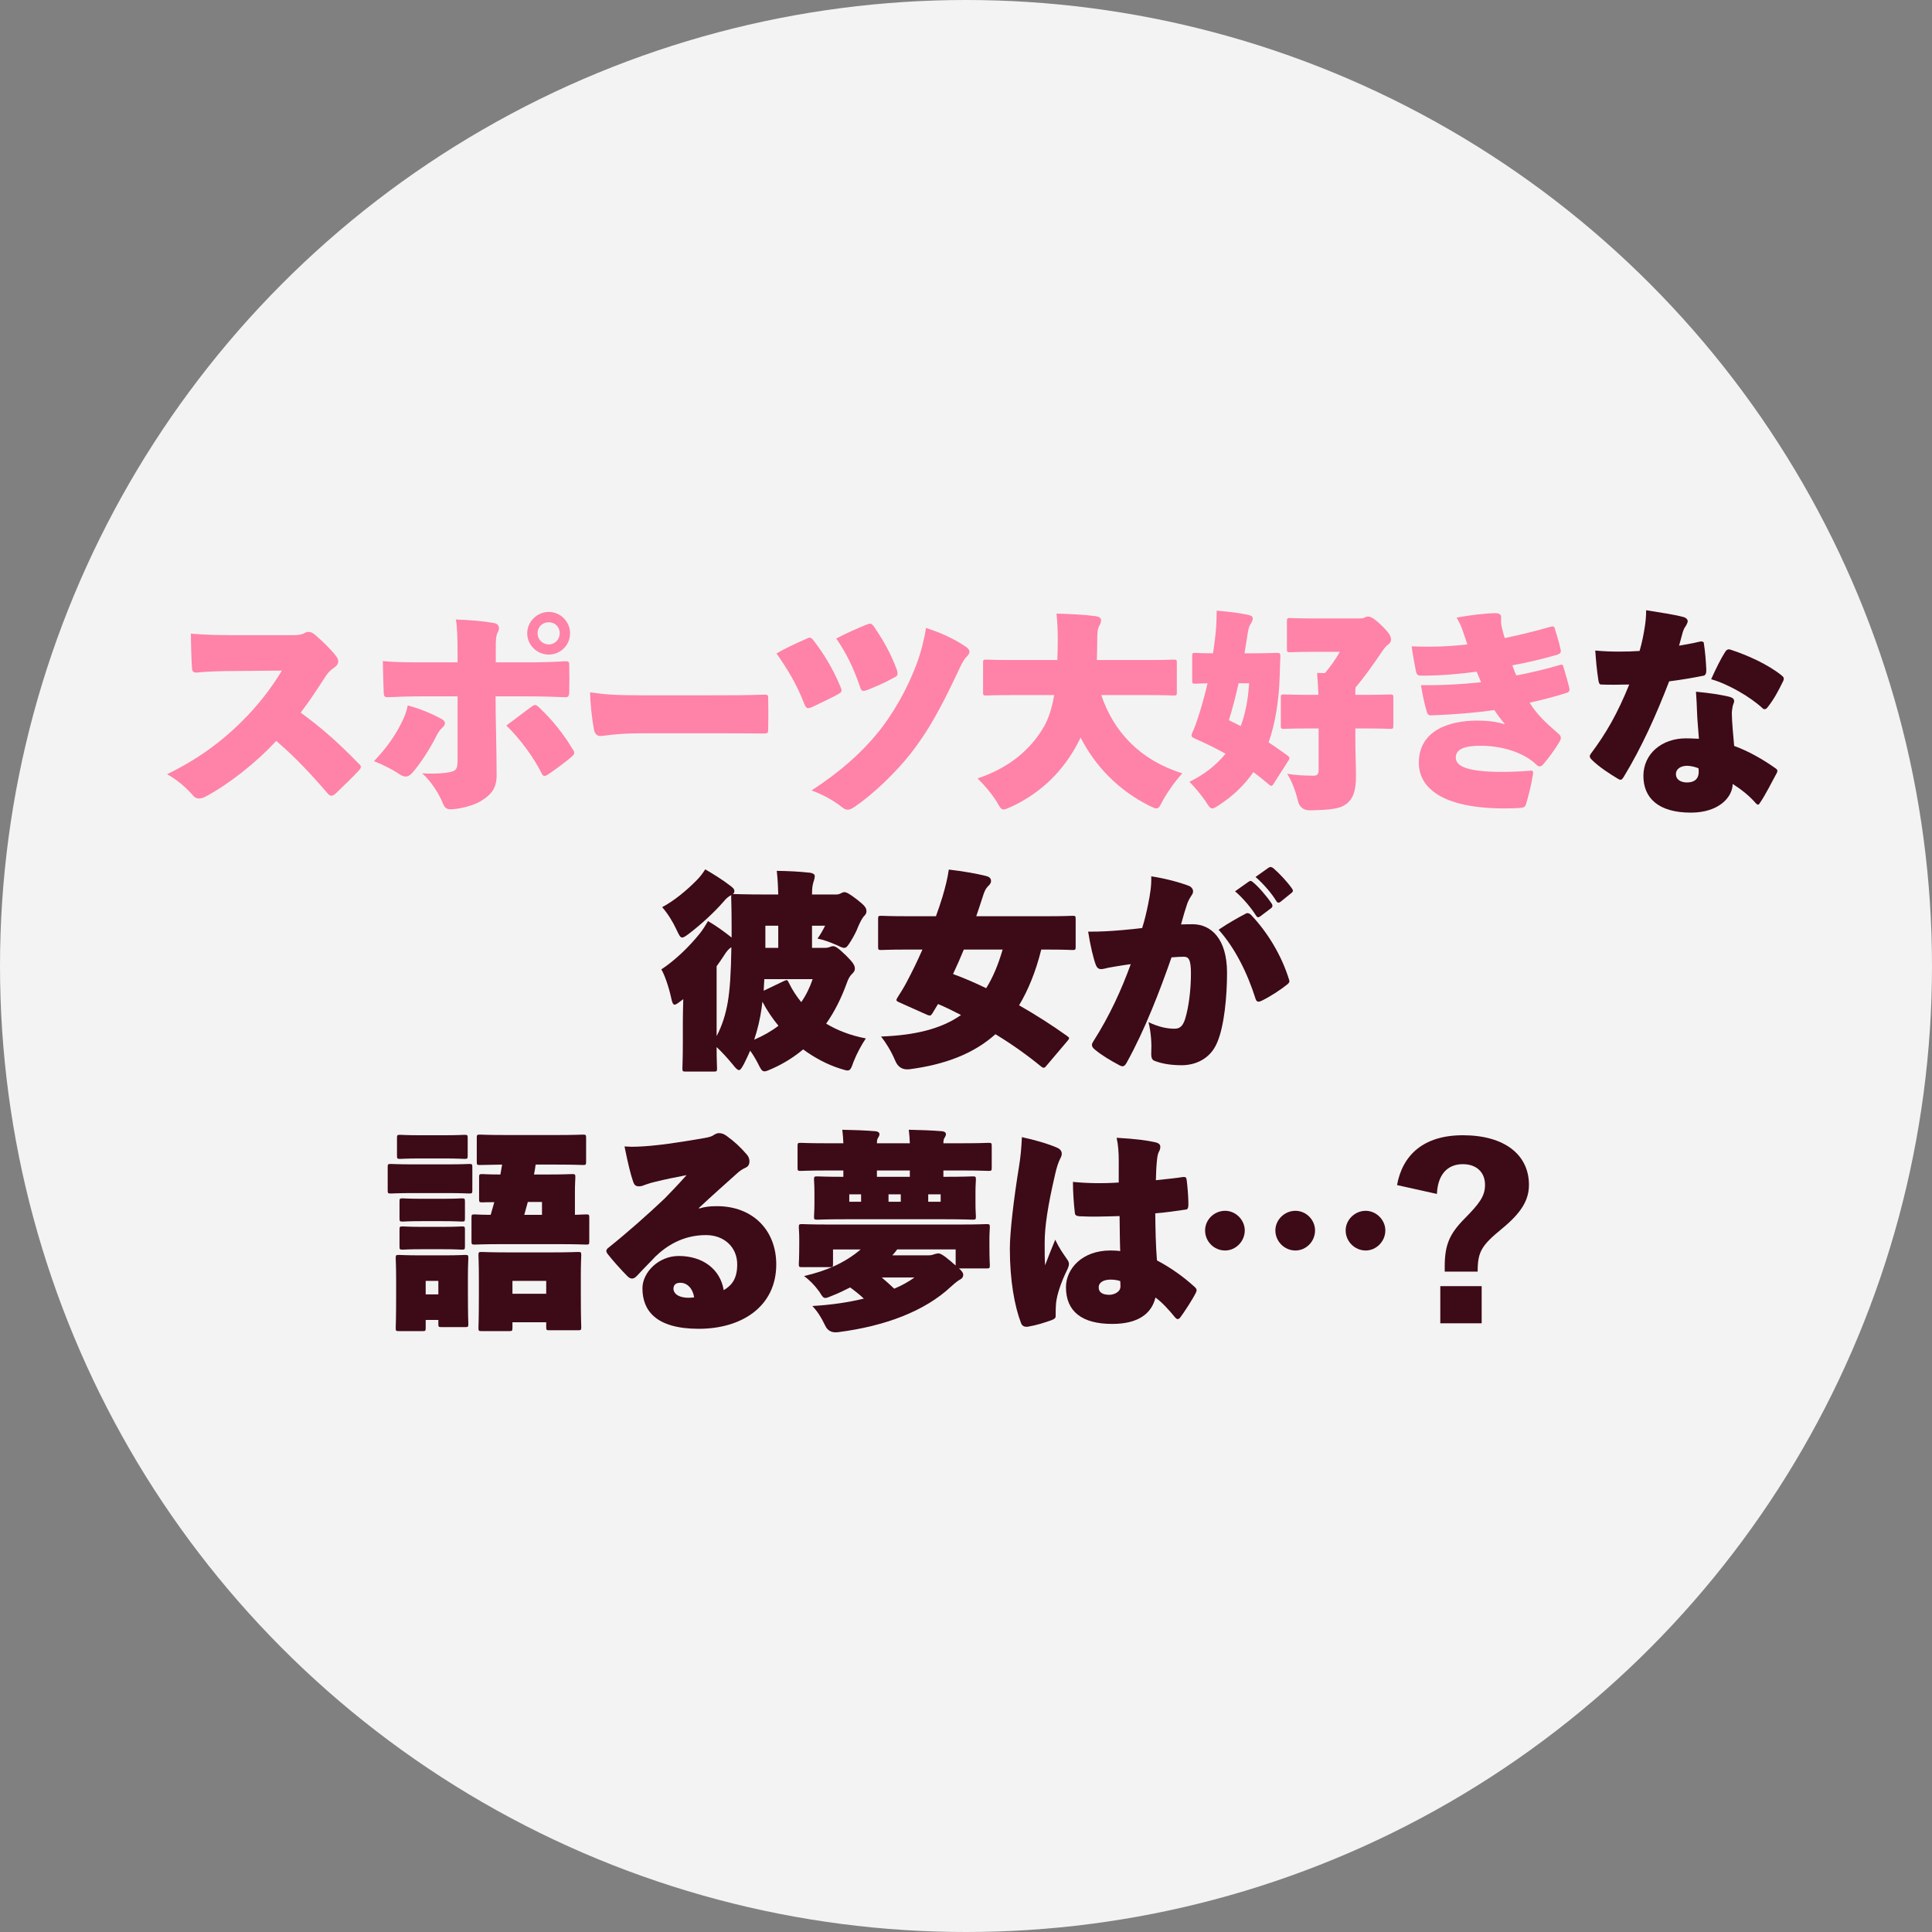
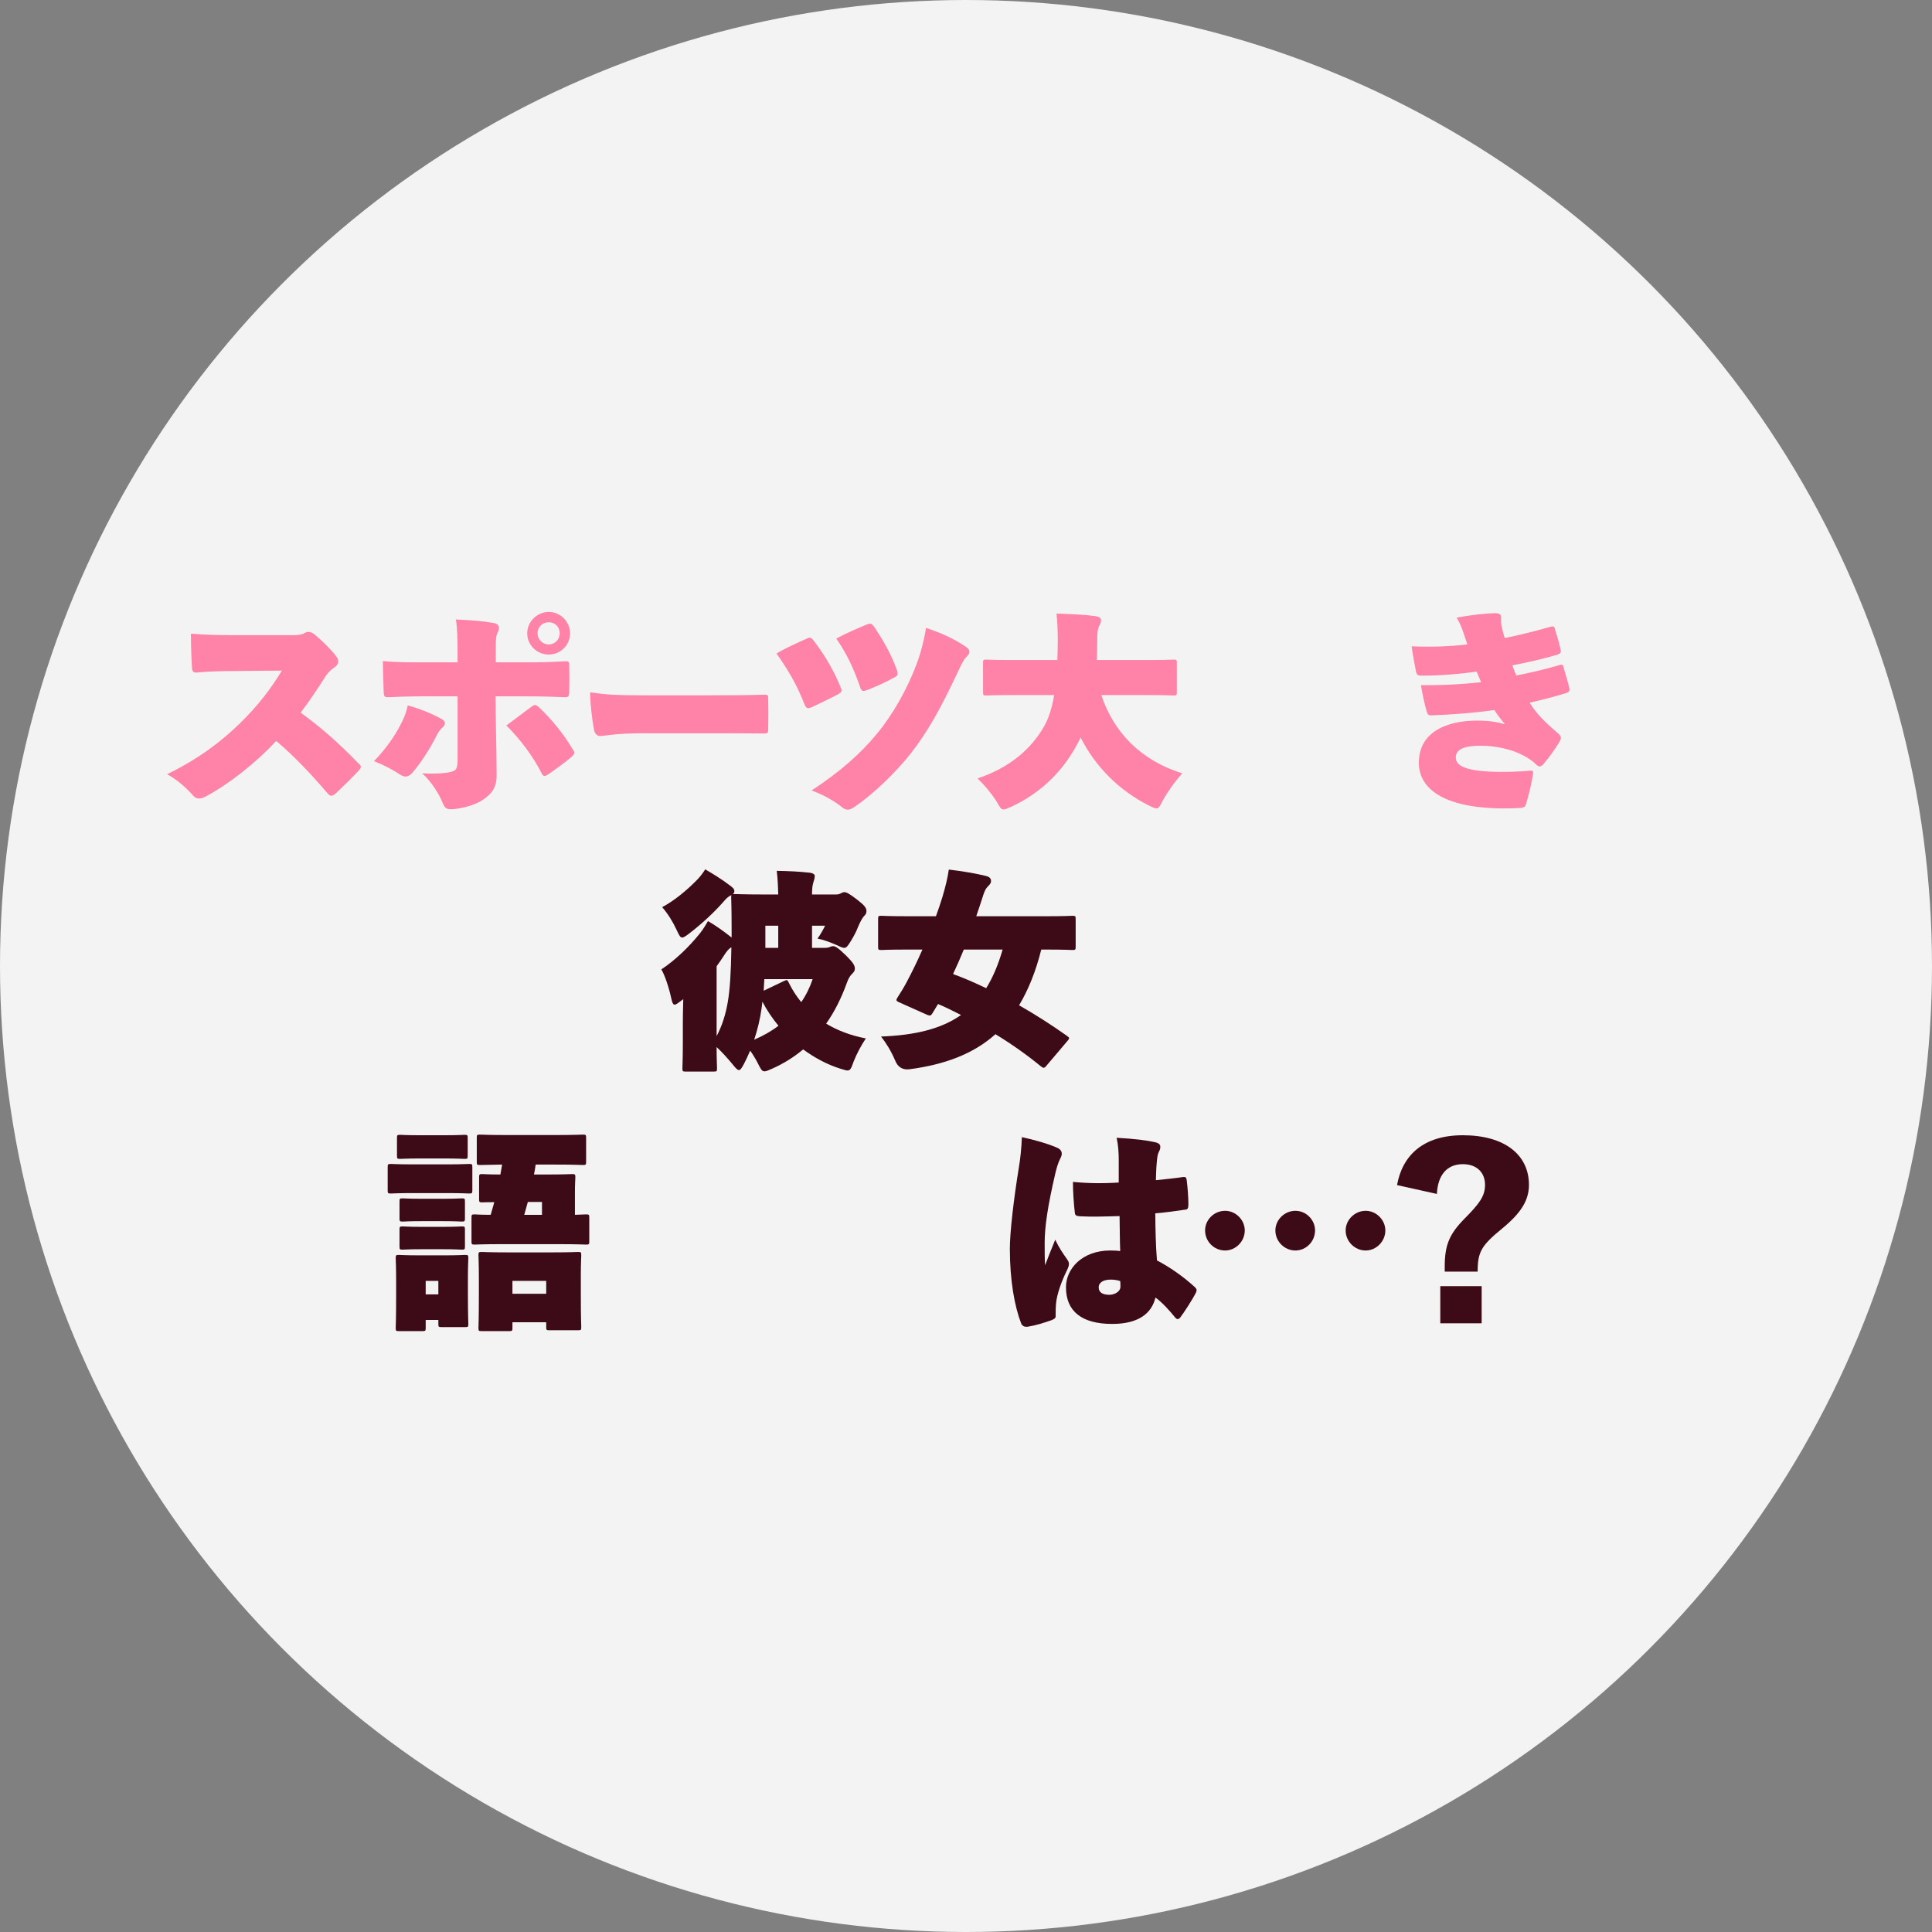
<svg xmlns="http://www.w3.org/2000/svg" id="_レイヤー_2" data-name="レイヤー 2" viewBox="0 0 238 238">
  <rect x="0" y="0" width="238" height="238" fill="#808080" stroke="none" />
  <defs>
    <style>
      .cls-1 {
        opacity: .9;
      }

      .cls-2 {
        fill: #ff82a8;
      }

      .cls-2, .cls-3, .cls-4 {
        stroke-width: 0px;
      }

      .cls-3 {
        fill: #fff;
      }

      .cls-4 {
        fill: #3d0a17;
      }
    </style>
  </defs>
  <g id="_レイヤー_1-2" data-name="レイヤー 1">
    <g>
      <g class="cls-1">
        <circle class="cls-3" cx="119" cy="119" r="119" />
      </g>
      <g>
        <path class="cls-2" d="m36.286,78.241c.52,0,.936-.078,1.3-.286.26-.156.702-.182,1.144.182.885.728,2.055,1.872,2.704,2.73.156.208.234.416.234.598,0,.26-.13.52-.442.728-.598.416-.936.78-1.403,1.56-.677,1.04-1.534,2.392-2.782,4.03,2.574,1.898,4.524,3.588,7.124,6.266.208.156.286.286.286.416s-.078.26-.26.468c-.885.936-1.95,1.976-2.86,2.834-.208.182-.364.26-.521.26-.13,0-.286-.104-.468-.312-2.105-2.444-3.979-4.446-6.318-6.448-2.496,2.73-5.954,5.408-8.658,6.838-.312.182-.598.26-.857.26-.261,0-.494-.104-.677-.312-.806-.937-1.924-1.95-3.25-2.678,4.108-2.002,6.864-4.212,8.971-6.266,2.235-2.185,3.822-4.265,5.174-6.5l-5.876.052c-1.43,0-3.25.052-4.524.182-.494.052-.649-.104-.676-.572-.078-1.222-.13-2.938-.13-4.212,1.716.156,3.588.182,5.07.182h7.696Z" />
        <path class="cls-2" d="m54.34,88.538c.338.182.468.364.468.546,0,.208-.13.39-.338.572-.286.26-.494.572-.729,1.04-.806,1.612-2.002,3.432-2.964,4.524-.286.312-.546.442-.806.442-.261,0-.521-.13-.807-.312-.832-.572-1.872-1.092-3.094-1.586,1.482-1.534,2.522-3.042,3.25-4.446.364-.702.676-1.326.91-2.418,1.456.39,2.912.988,4.108,1.638Zm2.027-7.956c0-1.872-.025-3.172-.207-4.265,1.924.078,3.275.182,4.731.442.391.078.572.312.572.624,0,.156-.052.338-.156.52-.233.416-.233,1.248-.233,1.664v2.028h3.302c2.392,0,3.433-.026,5.148-.13.52-.026.598.052.598.442.026.988.026,2.392,0,3.38-.026.52-.13.624-.598.598-1.223-.052-2.522-.104-5.33-.104h-3.146c0,3.042.13,6.422.13,9.75,0,1.456-.572,2.34-1.976,3.172-1.145.676-2.965.988-3.614.988-.521,0-.78-.078-1.066-.806-.39-1.014-1.482-2.756-2.521-3.614,1.716.078,3.094-.026,3.718-.234.494-.156.649-.416.649-1.404v-7.852h-4.134c-1.872,0-3.302.052-4.368.104-.52.026-.572-.104-.598-.598-.053-1.17-.078-2.678-.104-3.848,1.274.13,2.834.156,5.019.156h4.186v-1.014Zm9.152,6.448c.156-.104.261-.182.391-.182.156,0,.286.104.546.338,1.612,1.534,3.017,3.302,4.03,5.018.156.234.26.364.26.52,0,.182-.13.338-.441.598-.702.598-1.769,1.378-2.782,2.08-.183.104-.312.182-.442.182s-.234-.078-.312-.234c-1.039-2.08-2.626-4.238-4.394-5.98,1.222-.884,2.262-1.716,3.146-2.34Zm4.707-9.022c0,1.482-1.196,2.626-2.627,2.626-1.43,0-2.651-1.144-2.651-2.626,0-1.43,1.222-2.626,2.651-2.626,1.431,0,2.627,1.196,2.627,2.626Zm-4.005,0c0,.754.599,1.378,1.378,1.378.78,0,1.353-.624,1.353-1.378,0-.78-.572-1.352-1.353-1.352-.779,0-1.378.572-1.378,1.352Z" />
        <path class="cls-2" d="m79.162,90.332c-3.432,0-4.706.338-5.252.338-.312,0-.65-.286-.729-.728-.26-1.378-.468-3.302-.493-4.654,1.976.286,3.25.364,6.292.364h8.502c2.73,0,4.213,0,6.709-.078.338,0,.441.052.441.39.026,1.196.026,2.678,0,3.979,0,.312-.104.416-.441.416-2.419-.026-4.005-.026-6.345-.026h-8.685Z" />
        <path class="cls-2" d="m99.299,78.709c.208-.104.338-.156.441-.156.183,0,.286.104.494.364,1.196,1.56,2.314,3.328,3.25,5.564.104.26.183.442.183.572,0,.208-.156.312-.468.494-1.015.546-2.158,1.066-3.173,1.56-.208.078-.338.13-.468.13-.234,0-.338-.182-.52-.624-.858-2.236-2.002-4.16-3.381-6.11,1.17-.702,2.496-1.274,3.641-1.794Zm19.683.962c.312.208.442.416.442.624s-.156.416-.364.624c-.364.364-.599.858-1.17,2.08-2.055,4.342-3.536,7.046-5.721,9.854-1.897,2.392-4.654,5.018-6.838,6.5-.39.286-.676.39-.91.39-.26,0-.468-.13-.702-.312-1.118-.884-2.444-1.586-3.744-2.054,3.641-2.392,6.084-4.602,8.061-6.994,1.898-2.288,3.744-5.512,4.888-8.606.546-1.456.962-3.146,1.145-4.42,1.794.572,3.406,1.3,4.914,2.314Zm-12.221-2.73c.468-.182.572-.182.91.26,1.092,1.612,2.054,3.25,2.809,5.304.182.65.104.754-.391.988-1.04.598-2.21,1.092-3.25,1.508-.546.182-.728.208-.91-.442-.806-2.314-1.612-4.004-2.912-5.902,1.248-.65,2.522-1.222,3.744-1.716Z" />
        <path class="cls-2" d="m124.612,85.625c-2.158,0-2.912.052-3.094.052-.39,0-.416-.026-.416-.416v-3.588c0-.39.026-.416.416-.416.182,0,.936.052,3.094.052h5.643c.026-.78.052-1.638.052-2.548,0-.936-.052-2.236-.156-3.172,1.274.026,3.433.13,4.784.312.416.052.702.208.702.494,0,.208-.052.416-.182.624s-.286.546-.286,1.638c0,.936-.026,1.82-.052,2.652h6.344c2.158,0,2.912-.052,3.095-.052.39,0,.416.026.416.416v3.588c0,.39-.026.416-.416.416-.183,0-.937-.052-3.095-.052h-5.798c1.56,4.654,4.914,8.061,9.984,9.646-.884.962-1.769,2.21-2.393,3.328-.363.702-.493.988-.806.988-.182,0-.468-.13-.936-.364-3.667-1.872-6.526-4.706-8.398-8.373l-.183.39c-1.872,3.718-4.706,6.448-8.346,8.138-.469.208-.755.338-.962.338-.312,0-.469-.286-.858-.988-.65-1.014-1.456-1.976-2.34-2.834,3.952-1.326,6.604-3.614,8.216-6.448.521-.936.937-2.158,1.223-3.822h-5.253Z" />
-         <path class="cls-2" d="m154.375,80.477c2.028,0,2.73-.052,2.912-.052.39,0,.441.052.441.442-.052.858-.052,1.56-.077,2.262-.104,3.328-.572,6.058-1.378,8.32.754.494,1.533,1.04,2.313,1.612.183.13.26.234.26.312,0,.104-.052.208-.155.364l-1.795,2.808c-.104.182-.182.26-.285.26-.078,0-.183-.052-.312-.182-.598-.494-1.222-1.014-1.898-1.508-1.117,1.612-2.496,2.912-4.107,3.979-.469.312-.754.494-.962.494-.261,0-.442-.286-.858-.936-.624-.884-1.3-1.69-1.95-2.34,1.847-.91,3.302-2.054,4.446-3.458-1.092-.624-2.262-1.196-3.484-1.742-.494-.208-.702-.312-.702-.52,0-.13.078-.338.234-.65.182-.416.338-.832.468-1.248.494-1.456.91-2.99,1.274-4.524-.937.026-1.353.052-1.482.052-.39,0-.416-.026-.416-.416v-2.964c0-.39.026-.416.416-.416.156,0,.729.052,2.158.052.104-.728.208-1.482.286-2.21.104-.91.156-1.898.156-3.042,1.326.104,2.626.26,3.9.52.338.078.546.208.546.416s-.078.416-.261.702c-.208.312-.285.65-.39,1.352l-.364,2.262h1.066Zm-1.534,8.971c.572-1.508.91-3.25,1.04-5.278h-1.3c-.338,1.508-.729,3.042-1.196,4.55l1.456.728Zm8.658.286c-2.288,0-3.12.052-3.302.052-.391,0-.416-.026-.416-.416v-3.406c0-.39.025-.416.416-.416.182,0,1.014.052,3.302.052h.91c-.026-.78-.078-1.612-.156-2.704.312,0,.624.026.962.026.78-.936,1.248-1.612,1.847-2.626h-2.938c-2.21,0-2.99.052-3.172.052-.391,0-.416-.026-.416-.416v-3.38c0-.39.025-.416.416-.416.182,0,.962.052,3.172.052h5.383c.233,0,.416-.026.52-.078.156-.078.286-.156.468-.156.286,0,.624.078,1.639,1.04,1.04.988,1.222,1.43,1.222,1.768,0,.26-.078.442-.338.624s-.468.416-1.04,1.274c-.832,1.222-1.847,2.678-2.99,4.03-.026.208-.026.52-.026.91h.963c2.287,0,3.119-.052,3.302-.052.39,0,.416.026.416.416v3.406c0,.39-.026.416-.416.416-.183,0-1.015-.052-3.302-.052h-.963v1.04c0,1.924.078,3.614.078,4.836,0,1.794-.338,2.782-1.195,3.432-.702.52-1.587.728-4.446.78q-1.274.026-1.534-1.274c-.312-1.274-.832-2.522-1.301-3.224,1.093.156,1.95.234,3.303.234.39,0,.572-.234.572-.624v-5.2h-.937Z" />
        <path class="cls-2" d="m180.216,77.773c-.208-.624-.416-1.092-.78-1.69,1.742-.312,3.406-.52,4.784-.546.416,0,.702.13.702.494,0,.234-.025.494,0,.728.026.234.052.442.13.702.13.546.234.91.312,1.144,1.872-.39,3.796-.858,5.668-1.404.208-.052.416-.052.468.13.286.884.572,1.872.754,2.704.078.312-.025.468-.363.598-1.639.494-3.849,1.014-5.591,1.326.183.52.364.988.494,1.248,1.586-.286,3.718-.806,5.305-1.274.312-.104.416-.052.468.13.286.962.52,1.716.754,2.678.078.364-.026.52-.364.624-1.3.416-3.198.91-4.524,1.196.807,1.326,1.82,2.34,3.433,3.718.286.234.416.416.416.624,0,.156-.078.312-.182.494-.546.91-1.274,1.924-1.925,2.678-.182.234-.338.338-.494.338-.155,0-.285-.078-.468-.26-.494-.468-.962-.78-1.612-1.118-1.455-.754-3.354-1.17-5.199-1.17-1.925,0-3.068.39-3.068,1.456,0,1.04,1.273,1.768,5.771,1.768,1.795,0,3.173-.13,3.459-.156.233-.026.338.104.285.416-.233,1.482-.571,2.756-.884,3.77-.078.286-.286.39-.806.416-.494.026-.988.052-1.794.052-7.801,0-10.583-2.6-10.583-5.616,0-4.004,3.771-5.2,7.15-5.2,1.508,0,2.444.156,3.458.442-.416-.494-.962-1.196-1.3-1.742-2.392.338-4.94.546-7.723.65-.39.026-.493-.104-.598-.416-.364-1.274-.52-2.106-.728-3.302,2.651.026,5.069-.104,7.41-.364-.156-.338-.391-.962-.546-1.3-2.028.286-4.446.494-6.812.494-.416,0-.546-.078-.65-.468-.156-.806-.39-1.95-.546-3.146,2.263.104,4.628.026,6.864-.234-.156-.442-.338-.988-.546-1.612Z" />
-         <path class="cls-4" d="m209.365,79.047c.26-.078.493,0,.52.13.182,1.17.26,2.236.312,3.302.025.442-.104.702-.312.754-1.3.26-2.652.494-4.264.702-1.561,4.056-3.354,8.086-5.617,11.804-.233.364-.363.39-.676.208-.988-.598-2.34-1.456-3.224-2.34-.183-.182-.261-.312-.261-.442,0-.104.053-.208.131-.312,1.897-2.548,3.224-4.836,4.731-8.528-.728,0-1.273.026-1.872.026-.52,0-.962,0-1.56-.026-.208,0-.286-.078-.364-.494-.208-1.274-.312-2.6-.39-3.692,1.092.104,2.054.13,2.938.13.962,0,1.742-.026,2.522-.078.312-1.092.468-1.898.624-2.86.13-.78.182-1.43.182-2.158,1.769.286,3.406.52,4.576.832.391.104.546.338.546.52,0,.13-.104.39-.26.624-.182.234-.312.546-.441,1.066-.131.494-.234.832-.364,1.326.572-.104,1.69-.286,2.522-.494Zm-.312,8.606c-.026-.729-.052-1.456-.13-2.444,1.846.182,2.99.364,4.004.598.546.13.702.312.702.572,0,.156-.13.39-.182.624-.053.286-.104.598-.104.91.026,1.3.156,2.392.286,3.978,1.742.624,3.562,1.664,5.096,2.756.183.13.312.234.156.572-.649,1.17-1.326,2.6-2.132,3.77-.104.182-.26.182-.468-.052-.807-.936-1.82-1.716-2.834-2.366-.026,1.69-1.769,3.536-5.148,3.536-4.057,0-5.851-1.846-5.851-4.524,0-2.704,2.236-4.628,5.253-4.628.39,0,1.014.026,1.586.052-.078-1.118-.208-2.392-.234-3.354Zm-1.196,6.682c-.884,0-1.403.442-1.403,1.014,0,.806.779,1.04,1.352,1.04.832,0,1.43-.338,1.456-1.274,0-.078,0-.26-.026-.468-.312-.156-1.014-.312-1.378-.312Zm4.654-14.015c.183-.286.364-.39.676-.286,2.08.676,4.576,1.794,6.293,3.172.26.208.338.364.182.702-.598,1.222-1.118,2.21-1.898,3.198-.13.182-.26.26-.39.26-.078,0-.156-.026-.26-.13-1.456-1.353-4.187-2.964-6.318-3.562.546-1.222,1.17-2.496,1.716-3.354Z" />
        <path class="cls-4" d="m83.963,123.242c-.416.312-.676.52-.858.52-.208,0-.312-.286-.442-.91-.285-1.3-.806-2.808-1.195-3.432,1.689-1.118,3.38-2.73,4.758-4.446.312-.39.65-.91.988-1.508.988.572,1.898,1.222,2.912,2.028v-1.248c0-2.262-.052-3.51-.052-3.692,0-.13,0-.208.025-.286l-.155.078c-.234.13-.469.312-.858.78-1.092,1.248-2.626,2.678-4.187,3.874-.416.312-.676.494-.857.494-.261,0-.391-.312-.702-.962-.468-1.014-1.093-2.002-1.769-2.782,1.482-.78,3.042-2.08,4.265-3.328.39-.39.728-.832,1.04-1.326.857.494,2.054,1.222,3.068,2.002.338.26.52.416.52.676,0,.156-.052.26-.182.364h.208c.208,0,1.43.052,3.562.052h1.82c-.026-.858-.052-1.742-.182-2.912,1.481.026,2.678.078,4.107.234.364.052.572.208.572.39,0,.312-.104.572-.182.832-.078.286-.156.598-.156,1.456h3.016c.286,0,.469-.104.625-.182.104-.052.207-.104.338-.104.233,0,.546.13,1.533.884.937.728,1.196,1.04,1.196,1.456,0,.26-.104.416-.286.598-.26.26-.571.91-.754,1.352-.208.546-.494,1.092-.857,1.69-.391.624-.547.884-.858.884-.208,0-.521-.156-1.014-.39-.78-.338-1.587-.624-2.263-.754.364-.494.676-1.066.937-1.586h-1.612v2.73h1.534c.338,0,.52-.052.649-.104.131-.052.234-.104.416-.104.261,0,.599.182,1.612,1.17.858.858,1.066,1.196,1.066,1.612,0,.26-.13.416-.364.65-.26.26-.441.572-.624,1.092-.676,1.872-1.508,3.536-2.548,5.019,1.378.832,2.99,1.456,4.888,1.82-.546.806-1.118,1.872-1.508,2.86-.286.806-.39,1.092-.754,1.092-.182,0-.468-.104-.91-.234-1.638-.52-3.172-1.352-4.55-2.366-1.118.936-2.393,1.742-3.797,2.366-.468.208-.754.338-.962.338-.338,0-.468-.286-.832-1.014-.286-.546-.598-1.066-.936-1.534-.234.546-.494,1.092-.754,1.612-.286.52-.442.78-.624.78-.183,0-.416-.234-.78-.702-.624-.754-1.353-1.56-1.976-2.132,0,1.534.052,2.444.052,2.6,0,.39-.026.416-.416.416h-3.433c-.39,0-.416-.026-.416-.416,0-.208.053-1.222.053-3.042v-2.548c0-.78.025-1.898.052-2.912l-.208.156Zm4.316,4.394c.676-1.274,1.117-2.678,1.378-4.212.26-1.534.39-3.51.441-6.734-.286.156-.571.468-.91,1.014-.26.416-.571.858-.909,1.326v8.606Zm5.538-3.406c-.183,1.3-.494,2.6-.91,3.848,1.092-.468,2.105-1.04,2.99-1.716-.755-.91-1.431-1.924-1.977-2.964l-.104.832Zm2.756-3.38c.39-.182.416-.156.598.208.416.858.937,1.664,1.534,2.392.598-.858,1.066-1.82,1.404-2.834h-5.954l-.078,1.43,2.496-1.196Zm-2.288-4.082h1.586v-2.73h-1.586v2.73Z" />
        <path class="cls-4" d="m111.605,116.976c-2.105,0-2.834.052-3.016.052-.391,0-.416-.026-.416-.416v-3.38c0-.39.025-.416.416-.416.182,0,.91.052,3.016.052h3.692c.312-.832.572-1.638.806-2.392.391-1.326.624-2.288.78-3.354,1.612.182,3.406.494,4.55.78.521.13.65.338.65.65,0,.26-.182.442-.442.702-.26.286-.39.598-.624,1.352-.26.78-.494,1.534-.754,2.262h8.814c2.106,0,2.834-.052,3.017-.052.39,0,.416.026.416.416v3.38c0,.39-.026.416-.416.416-.183,0-.91-.052-3.017-.052h-.806c-.677,2.73-1.612,4.992-2.73,6.864,2.002,1.144,4.004,2.418,5.902,3.77.182.13.26.208.26.286s-.078.182-.208.338l-2.6,3.068c-.13.156-.208.234-.338.234-.078,0-.183-.052-.338-.182-1.612-1.326-3.537-2.704-5.591-3.952-2.729,2.444-6.267,3.744-10.582,4.316q-1.274.156-1.769-1.066c-.494-1.17-1.144-2.21-1.742-2.964,4.187-.156,7.41-.936,9.854-2.652-.962-.494-1.897-.962-2.834-1.352l-.676,1.118c-.208.338-.286.364-.676.208l-3.484-1.56c-.208-.104-.286-.156-.286-.26,0-.078.052-.182.13-.312.416-.65.78-1.222,1.145-1.924.649-1.222,1.325-2.6,1.924-3.978h-2.028Zm7.124,0c-.416,1.014-.857,2.028-1.325,3.016,1.3.468,2.678,1.066,4.082,1.742.832-1.326,1.481-2.886,2.027-4.758h-4.784Z" />
-         <path class="cls-4" d="m141.407,111.541c.312-1.534.442-2.444.416-3.588,1.716.26,3.458.728,4.628,1.17.312.13.521.39.521.676,0,.156-.053.338-.183.494-.39.598-.494.884-.624,1.3-.208.65-.338,1.04-.676,2.288.624-.026,1.092-.026,1.482-.026,2.184.026,4.186,1.742,4.186,5.98,0,2.886-.338,6.578-1.222,8.606-.858,2.054-2.73,2.782-4.368,2.782-1.092,0-2.314-.13-3.354-.546-.26-.104-.416-.312-.39-.988.052-1.066,0-2.366-.338-3.77,1.3.624,2.34.806,3.198.806.598,0,1.014-.234,1.326-1.248.416-1.378.701-3.458.701-5.564,0-1.768-.312-2.054-.884-2.054-.364,0-.884.026-1.508.078-1.431,4.108-3.302,8.97-5.513,12.949-.182.338-.338.468-.52.468-.13,0-.234-.052-.391-.13-1.117-.598-2.132-1.196-3.016-1.924-.26-.208-.364-.39-.364-.572,0-.13.052-.26.156-.416,2.054-3.224,3.484-6.396,4.628-9.542-.39.052-1.248.182-2.027.312-.547.078-.858.156-1.171.234-.546.13-.884.104-1.092-.416-.286-.702-.702-2.444-.962-4.134,1.404.026,2.938-.078,4.134-.182.937-.078,1.898-.182,2.522-.26.338-1.066.546-2.028.702-2.782Zm12.143.962c.13-.052.364,0,.546.182,2.028,2.132,3.77,4.966,4.706,8.009.052.156.078.312-.156.52-.832.676-2.08,1.508-3.25,2.08-.442.208-.624.078-.728-.26-.988-3.146-2.549-6.292-4.551-8.502,1.17-.806,2.574-1.586,3.433-2.028Zm.286-3.9c.233-.156.312-.078.494.052.701.572,1.716,1.742,2.34,2.678.13.182.104.39-.053.52l-1.378,1.04c-.208.156-.363.13-.493-.078-.599-.962-1.639-2.21-2.601-3.016l1.69-1.196Zm2.443-1.716c.208-.13.364-.104.599.078.754.65,1.742,1.716,2.262,2.47.078.104.13.208.13.286,0,.104-.052.182-.182.286l-1.353,1.092c-.182.13-.338.156-.493-.078-.599-.988-1.587-2.132-2.574-2.99l1.611-1.144Z" />
        <path class="cls-4" d="m50.984,146.973c-1.95,0-2.626.052-2.809.052-.39,0-.416-.026-.416-.416v-2.808c0-.39.026-.416.416-.416.183,0,.858.052,2.809.052h3.979c1.949,0,2.626-.052,2.808-.052.39,0,.416.026.416.416v2.808c0,.39-.026.416-.416.416-.182,0-.858-.052-2.808-.052h-3.979Zm1.456,16.589c0,.39-.026.416-.416.416h-2.86c-.39,0-.416-.026-.416-.416,0-.208.052-.91.052-4.082v-1.742c0-1.768-.052-2.522-.052-2.73,0-.39.026-.416.416-.416.208,0,.807.052,2.548.052h3.017c1.742,0,2.34-.052,2.548-.052.39,0,.416.026.416.416,0,.182-.052.936-.052,2.21v1.95c0,3.016.052,3.718.052,3.9,0,.39-.026.416-.416.416h-2.86c-.39,0-.416-.026-.416-.416v-.468h-1.56v.962Zm-.65-20.853c-1.716,0-2.288.052-2.47.052-.391,0-.416-.026-.416-.416v-2.132c0-.39.025-.416.416-.416.182,0,.754.052,2.47.052h2.938c1.716,0,2.288-.052,2.47-.052.391,0,.416.026.416.416v2.132c0,.39-.025.416-.416.416-.182,0-.754-.052-2.47-.052h-2.938Zm.156,7.722c-1.612,0-2.132.052-2.314.052-.39,0-.416-.026-.416-.416v-2.028c0-.39.026-.416.416-.416.183,0,.702.052,2.314.052h2.601c1.611,0,2.132-.052,2.313-.052.39,0,.416.026.416.416v2.028c0,.39-.026.416-.416.416-.182,0-.702-.052-2.313-.052h-2.601Zm0,3.458c-1.612,0-2.132.052-2.314.052-.39,0-.416-.026-.416-.416v-2.028c0-.39.026-.416.416-.416.183,0,.702.052,2.314.052h2.601c1.611,0,2.132-.052,2.313-.052.39,0,.416.026.416.416v2.028c0,.39-.026.416-.416.416-.182,0-.702-.052-2.313-.052h-2.601Zm2.054,3.9h-1.56v1.664h1.56v-1.664Zm7.853-4.524c-2.34,0-3.172.052-3.354.052-.39,0-.416-.026-.416-.416v-2.886c0-.39.026-.416.416-.416.131,0,.677.052,1.95.052l.442-1.56c-.91,0-1.326.026-1.456.026-.39,0-.416-.026-.416-.416v-2.652c0-.39.026-.416.416-.416.156,0,.728.052,2.21.052l.208-1.222c-1.82.026-2.548.052-2.704.052-.39,0-.416-.026-.416-.416v-2.912c0-.39.026-.416.416-.416.182,0,.988.052,3.25.052h6.137c2.262,0,3.068-.052,3.25-.052.39,0,.416.026.416.416v2.912c0,.39-.026.416-.416.416-.182,0-.988-.052-3.25-.052h-2.549c-.052.416-.13.832-.207,1.222h1.586c2.132,0,2.912-.052,3.094-.052.39,0,.416.026.416.416,0,.182-.052.754-.052,1.846v2.756c.832-.026,1.222-.052,1.352-.052.391,0,.416.026.416.416v2.886c0,.39-.025.416-.416.416-.182,0-1.014-.052-3.354-.052h-6.969Zm1.274,10.296c0,.39-.026.416-.416.416h-3.354c-.39,0-.416-.026-.416-.416,0-.208.052-.936.052-4.186v-1.872c0-1.872-.052-2.652-.052-2.86,0-.39.026-.416.416-.416.208,0,.988.052,3.198.052h5.435c2.21,0,2.989-.052,3.198-.052.39,0,.416.026.416.416,0,.182-.053.988-.053,2.444v2.184c0,3.25.053,4.004.053,4.186,0,.39-.026.416-.416.416h-3.484c-.391,0-.416-.026-.416-.416v-.572h-4.16v.676Zm4.16-5.772h-4.16v1.586h4.16v-1.586Zm-.521-9.724h-1.742l-.441,1.586h2.184v-1.586Z" />
-         <path class="cls-4" d="m86.134,148.872c.702-.208,1.274-.286,2.185-.286,4.394,0,7.306,2.938,7.306,7.176,0,5.174-4.238,7.93-9.542,7.93-5.33,0-6.942-2.288-6.942-4.992,0-1.924,1.95-3.978,4.472-3.978,2.965,0,5.123,1.638,5.539,4.212,1.014-.598,1.664-1.43,1.664-3.172,0-2.132-1.612-3.614-3.849-3.614-2.86,0-4.888,1.352-6.24,2.652-.521.572-1.248,1.274-2.236,2.34-.233.26-.441.364-.624.364-.208,0-.39-.104-.572-.286-.701-.702-1.924-2.054-2.47-2.782-.078-.13-.13-.234-.13-.338,0-.13.078-.26.286-.416,2.184-1.742,4.836-4.082,6.89-6.032.572-.598,1.534-1.56,2.705-2.886-1.509.286-2.627.52-3.797.806-.546.13-.832.208-1.248.364-.363.13-.494.208-.806.208-.364,0-.572-.104-.729-.572-.312-.884-.649-2.288-1.065-4.342.702.052,1.092.052,1.611.026,2.263-.078,5.123-.521,8.269-1.066.599-.104.884-.208,1.066-.338.233-.156.494-.26.649-.26.494,0,.78.182,1.118.442.858.624,1.612,1.326,2.366,2.21.13.156.312.416.312.832,0,.364-.156.624-.442.754-.442.208-.728.39-1.092.728-1.274,1.144-3.095,2.756-4.706,4.264l.052.052Zm-2.314,9.152c-.52,0-.857.208-.857.754,0,.442.441,1.092,1.897,1.092.234,0,.547-.026.65-.052-.156-1.092-.858-1.794-1.69-1.794Z" />
-         <path class="cls-4" d="m101.76,144.191c-2.158,0-2.912.052-3.094.052-.39,0-.416-.026-.416-.416v-2.626c0-.39.026-.416.416-.416.182,0,.936.052,3.094.052h2.133c-.026-.572-.053-1.04-.131-1.664,1.301.026,2.887.078,4.083.182.312.026.493.156.493.364,0,.156-.052.26-.182.468-.078.13-.13.26-.13.65h4.056c-.025-.572-.052-1.04-.13-1.664,1.301.026,2.887.078,4.083.182.312.026.493.156.493.364,0,.156-.052.26-.182.468-.078.13-.13.26-.13.65h2.444c2.157,0,2.912-.052,3.094-.052.39,0,.416.026.416.416v2.626c0,.39-.026.416-.416.416-.182,0-.937-.052-3.094-.052h-2.444v.78h.078c2.418,0,3.302-.052,3.51-.052.391,0,.416.026.416.416,0,.182-.052.65-.052,1.534v1.43c0,.884.052,1.352.052,1.534,0,.39-.025.416-.416.416-.208,0-1.092-.052-3.51-.052h-12.091c-2.418,0-3.302.052-3.51.052-.391,0-.416-.026-.416-.416,0-.208.052-.65.052-1.534v-1.43c0-.884-.052-1.326-.052-1.534,0-.39.025-.416.416-.416.182,0,1.04.052,3.198.052v-.78h-2.133Zm.858,11.492c0,.39-.026.416-.416.416h-3.38c-.391,0-.416-.026-.416-.416,0-.208.052-.598.052-2.444v-.676c0-.702-.052-1.144-.052-1.352,0-.39.025-.416.416-.416.208,0,.988.052,3.198.052h16.302c2.211,0,2.99-.052,3.198-.052.391,0,.416.026.416.416,0,.182-.052.65-.052,1.17v.937c0,1.924.052,2.34.052,2.522,0,.39-.025.416-.416.416h-3.38c.391.364.521.572.521.78s-.078.416-.364.572c-.286.156-.598.39-1.17.91-3.25,3.042-8.19,4.862-13.885,5.59q-1.17.156-1.612-.858c-.468-.988-.962-1.742-1.56-2.366,2.288-.13,4.42-.442,6.344-.91-.546-.521-1.118-.962-1.689-1.378-.702.364-1.404.702-2.133.988-.441.182-.728.312-.91.312-.285,0-.416-.234-.754-.78-.624-.858-1.222-1.43-1.872-1.924,2.704-.624,5.019-1.612,6.969-3.276h-3.406v1.768Zm2.002-7.644h1.456v-.91h-1.456v.91Zm7.462-3.068v-.78h-4.056v.78h4.056Zm-3.458,12.402c.521.442,1.04.91,1.534,1.378.937-.39,1.769-.858,2.496-1.378h-4.03Zm2.341-9.334v-.91h-1.509v.91h1.509Zm3.302,6.604c.338,0,.521-.026.728-.104.209-.078.339-.104.521-.13.286-.052.676.182,1.638.988.208.182.391.364.572.494v-1.976h-7.202c-.182.26-.39.494-.598.728h4.342Zm1.612-6.604v-.91h-1.534v.91h1.534Z" />
-         <path class="cls-4" d="m130.276,141.409c.338.156.521.416.521.702,0,.182-.053.364-.156.546-.312.624-.468,1.17-.65,1.95-.91,3.9-1.3,6.474-1.3,8.502,0,1.196,0,2.054.052,2.756.364-.988.702-1.794,1.248-3.146.521,1.092.963,1.69,1.431,2.366.182.26.26.416.26.624s-.078.442-.286.858c-.676,1.378-1.196,2.912-1.3,3.952-.052.546-.052,1.274-.052,1.638,0,.208-.131.312-.494.468-.962.338-1.847.624-2.912.806-.364.052-.702-.026-.858-.442-.78-2.028-1.378-5.2-1.378-9.152,0-2.08.494-6.24,1.118-10.062.182-1.092.312-2.34.364-3.692,1.481.312,3.302.832,4.394,1.326Zm7.54,1.534c0-.858-.052-1.846-.26-2.782,2.288.13,3.692.312,4.732.546.572.13.65.364.65.572,0,.286-.104.468-.208.676-.13.26-.183.676-.234,1.274-.078.832-.078,1.508-.104,2.158,1.457-.156,2.522-.26,3.328-.39.339-.026.416.026.469.39.104.832.208,2.08.208,2.964,0,.468-.104.624-.286.65-1.456.208-2.704.39-3.796.468.025,2.002.052,3.849.208,5.798,1.586.832,3.197,1.95,4.654,3.276.26.234.285.416.155.676-.39.806-1.456,2.444-1.95,3.094-.104.13-.208.182-.312.182-.104,0-.208-.078-.338-.234-.65-.806-1.612-1.872-2.393-2.418-.468,1.95-2.08,3.25-5.33,3.25-3.692,0-5.694-1.508-5.694-4.524,0-2.236,1.95-4.524,5.486-4.524.416,0,.937.026,1.196.078-.052-1.3-.052-2.912-.078-4.316-1.794.052-3.458.104-4.862.026-.52-.026-.624-.156-.65-.442-.13-1.092-.233-2.574-.233-3.796,1.794.182,3.718.208,5.642.078v-2.73Zm-.987,14.69c-.884,0-1.482.338-1.482.962,0,.572.416.91,1.326.91.494,0,1.353-.312,1.353-1.014,0-.104,0-.442-.026-.676-.364-.13-.806-.182-1.17-.182Z" />
+         <path class="cls-4" d="m130.276,141.409c.338.156.521.416.521.702,0,.182-.053.364-.156.546-.312.624-.468,1.17-.65,1.95-.91,3.9-1.3,6.474-1.3,8.502,0,1.196,0,2.054.052,2.756.364-.988.702-1.794,1.248-3.146.521,1.092.963,1.69,1.431,2.366.182.26.26.416.26.624s-.078.442-.286.858c-.676,1.378-1.196,2.912-1.3,3.952-.052.546-.052,1.274-.052,1.638,0,.208-.131.312-.494.468-.962.338-1.847.624-2.912.806-.364.052-.702-.026-.858-.442-.78-2.028-1.378-5.2-1.378-9.152,0-2.08.494-6.24,1.118-10.062.182-1.092.312-2.34.364-3.692,1.481.312,3.302.832,4.394,1.326Zm7.54,1.534c0-.858-.052-1.846-.26-2.782,2.288.13,3.692.312,4.732.546.572.13.65.364.65.572,0,.286-.104.468-.208.676-.13.26-.183.676-.234,1.274-.078.832-.078,1.508-.104,2.158,1.457-.156,2.522-.26,3.328-.39.339-.026.416.026.469.39.104.832.208,2.08.208,2.964,0,.468-.104.624-.286.65-1.456.208-2.704.39-3.796.468.025,2.002.052,3.849.208,5.798,1.586.832,3.197,1.95,4.654,3.276.26.234.285.416.155.676-.39.806-1.456,2.444-1.95,3.094-.104.13-.208.182-.312.182-.104,0-.208-.078-.338-.234-.65-.806-1.612-1.872-2.393-2.418-.468,1.95-2.08,3.25-5.33,3.25-3.692,0-5.694-1.508-5.694-4.524,0-2.236,1.95-4.524,5.486-4.524.416,0,.937.026,1.196.078-.052-1.3-.052-2.912-.078-4.316-1.794.052-3.458.104-4.862.026-.52-.026-.624-.156-.65-.442-.13-1.092-.233-2.574-.233-3.796,1.794.182,3.718.208,5.642.078Zm-.987,14.69c-.884,0-1.482.338-1.482.962,0,.572.416.91,1.326.91.494,0,1.353-.312,1.353-1.014,0-.104,0-.442-.026-.676-.364-.13-.806-.182-1.17-.182Z" />
        <path class="cls-4" d="m153.341,151.576c0,1.352-1.118,2.47-2.418,2.47-1.378,0-2.47-1.118-2.47-2.47,0-1.3,1.092-2.418,2.47-2.418,1.3,0,2.418,1.118,2.418,2.418Zm8.658,0c0,1.352-1.092,2.47-2.418,2.47-1.352,0-2.47-1.118-2.47-2.47,0-1.3,1.118-2.418,2.47-2.418,1.326,0,2.418,1.118,2.418,2.418Zm8.658,0c0,1.352-1.118,2.47-2.418,2.47-1.352,0-2.47-1.118-2.47-2.47,0-1.3,1.118-2.418,2.47-2.418,1.3,0,2.418,1.118,2.418,2.418Z" />
        <path class="cls-4" d="m172.098,145.985c.676-3.692,3.25-6.136,8.112-6.136,5.122,0,8.138,2.392,8.138,6.11,0,1.898-.962,3.458-3.302,5.382-2.574,2.106-3.017,2.886-3.017,5.305h-4.056v-.624c0-2.678.598-4.03,2.444-5.902,1.82-1.846,2.521-2.756,2.521-4.16,0-1.56-1.065-2.548-2.729-2.548-1.95,0-3.095,1.326-3.198,3.667l-4.914-1.092Zm10.426,12.455v4.576h-5.096v-4.576h5.096Z" />
      </g>
    </g>
  </g>
</svg>